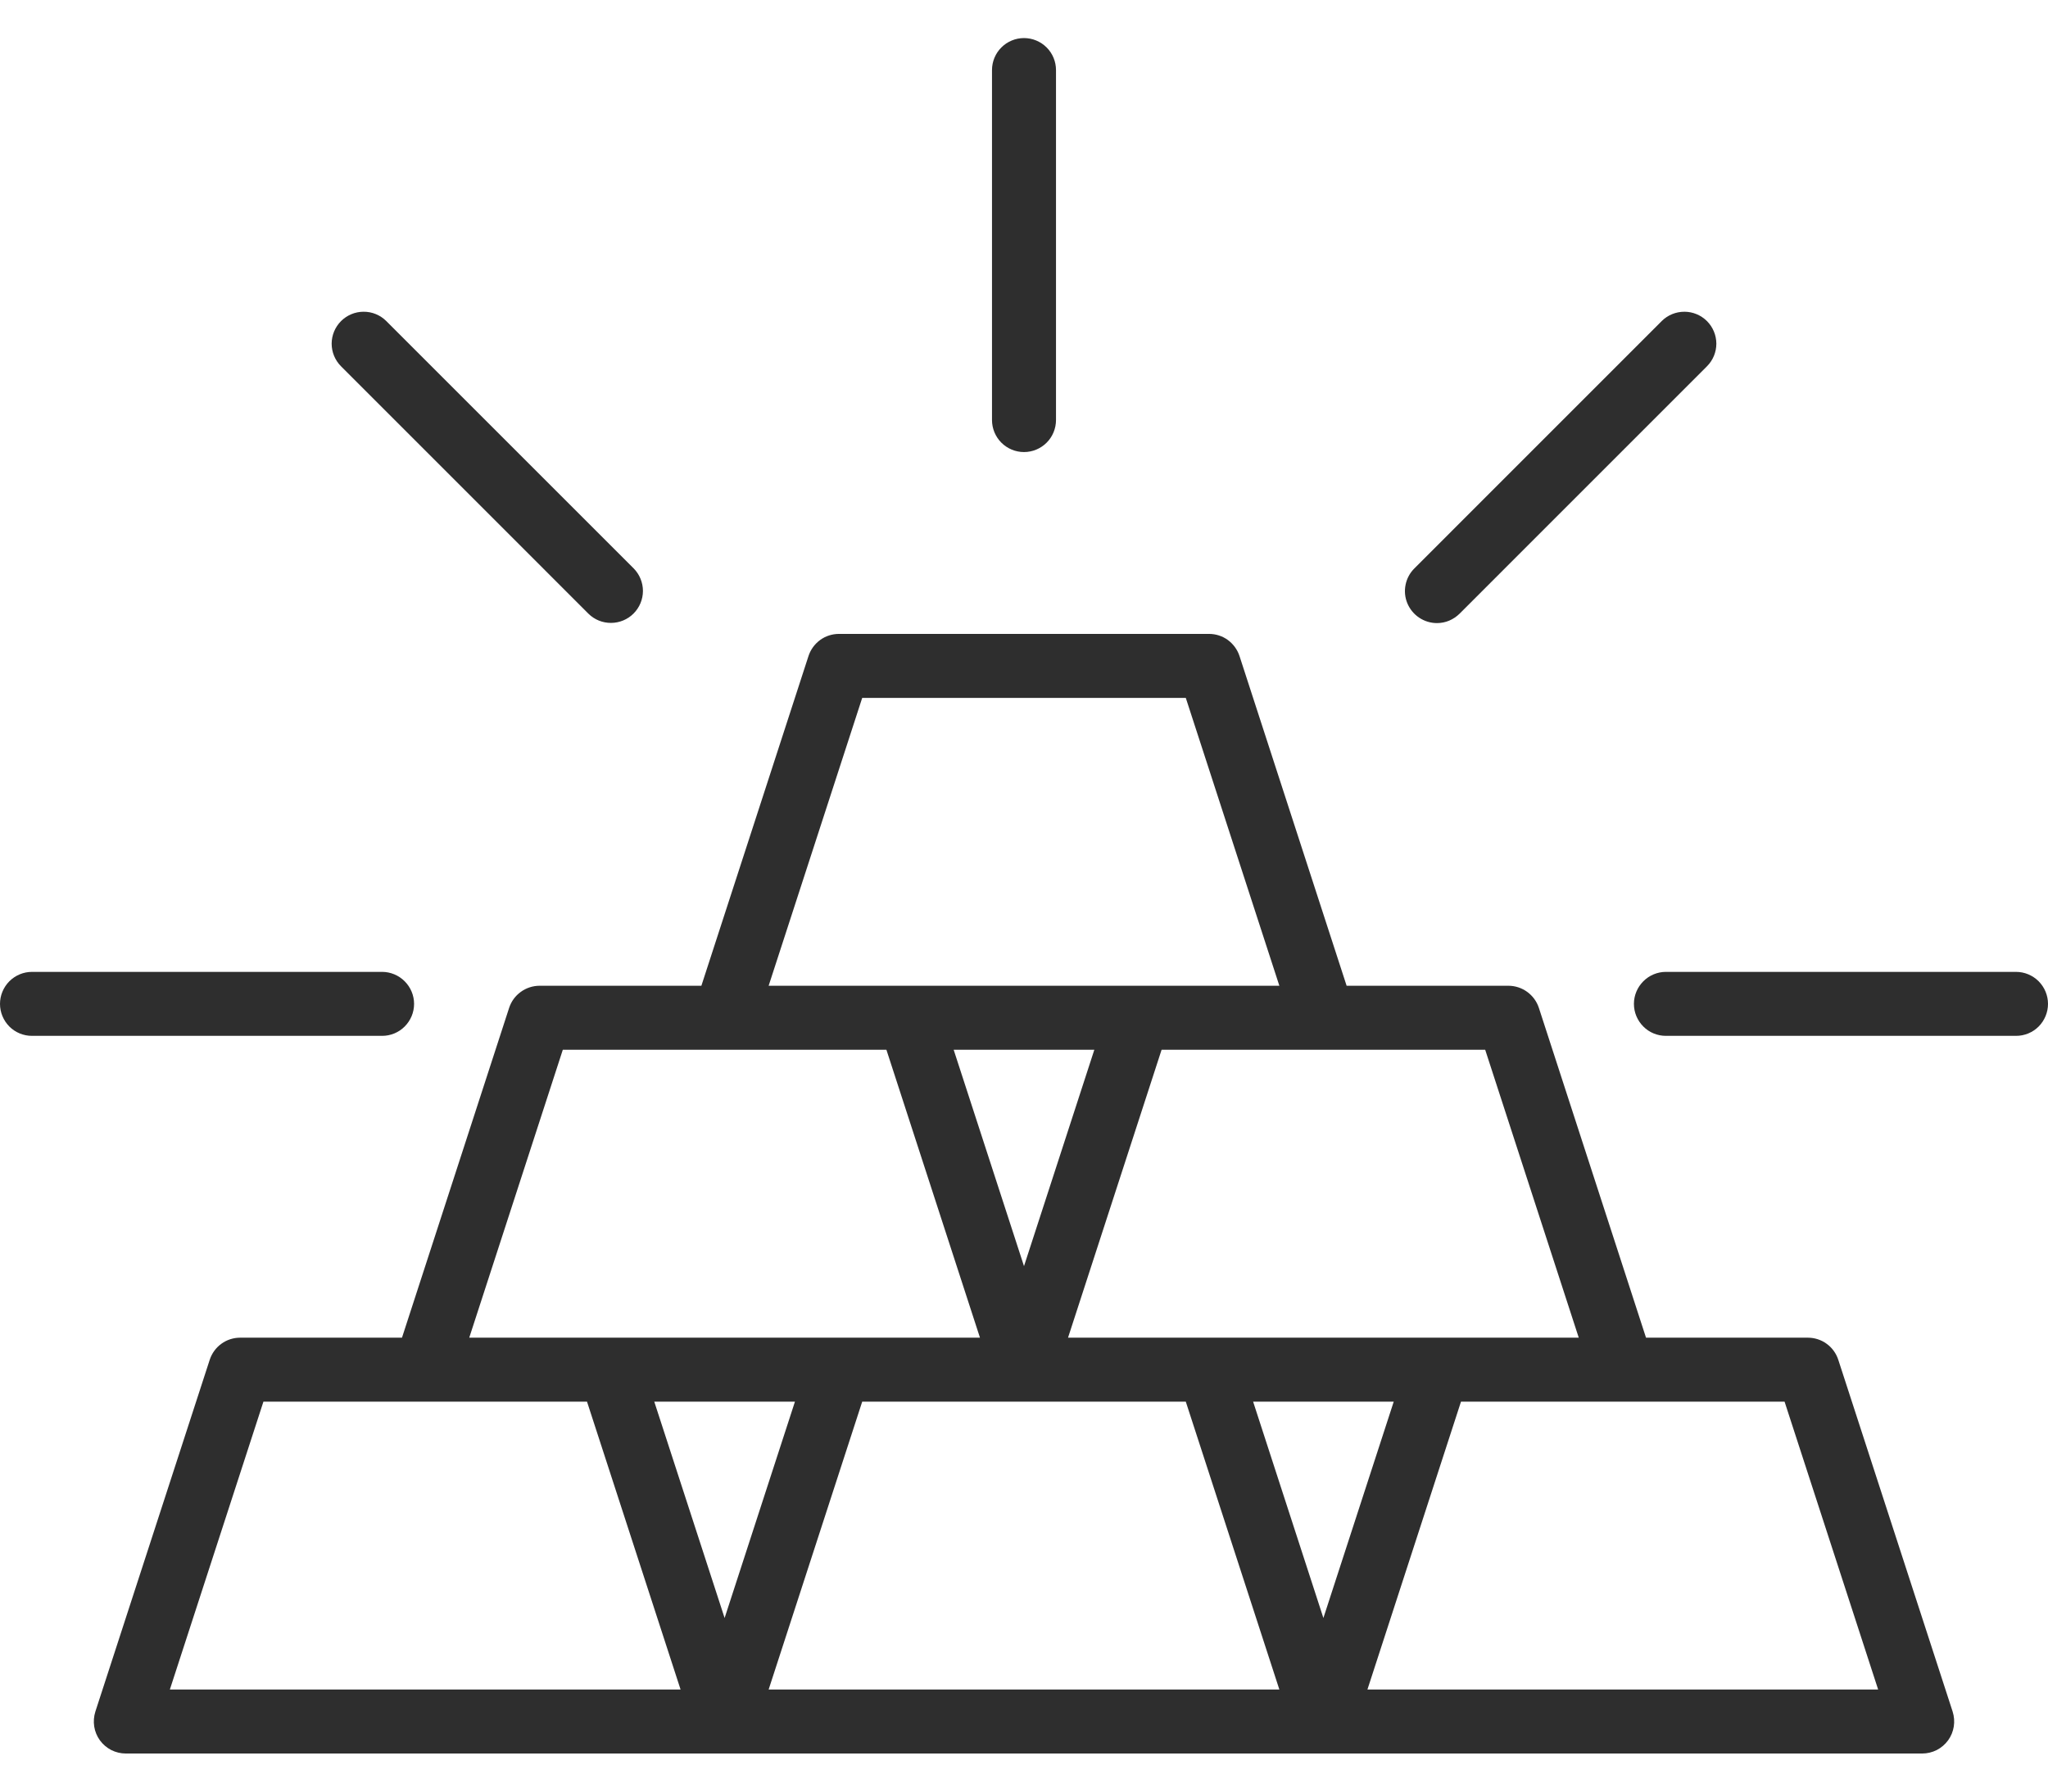
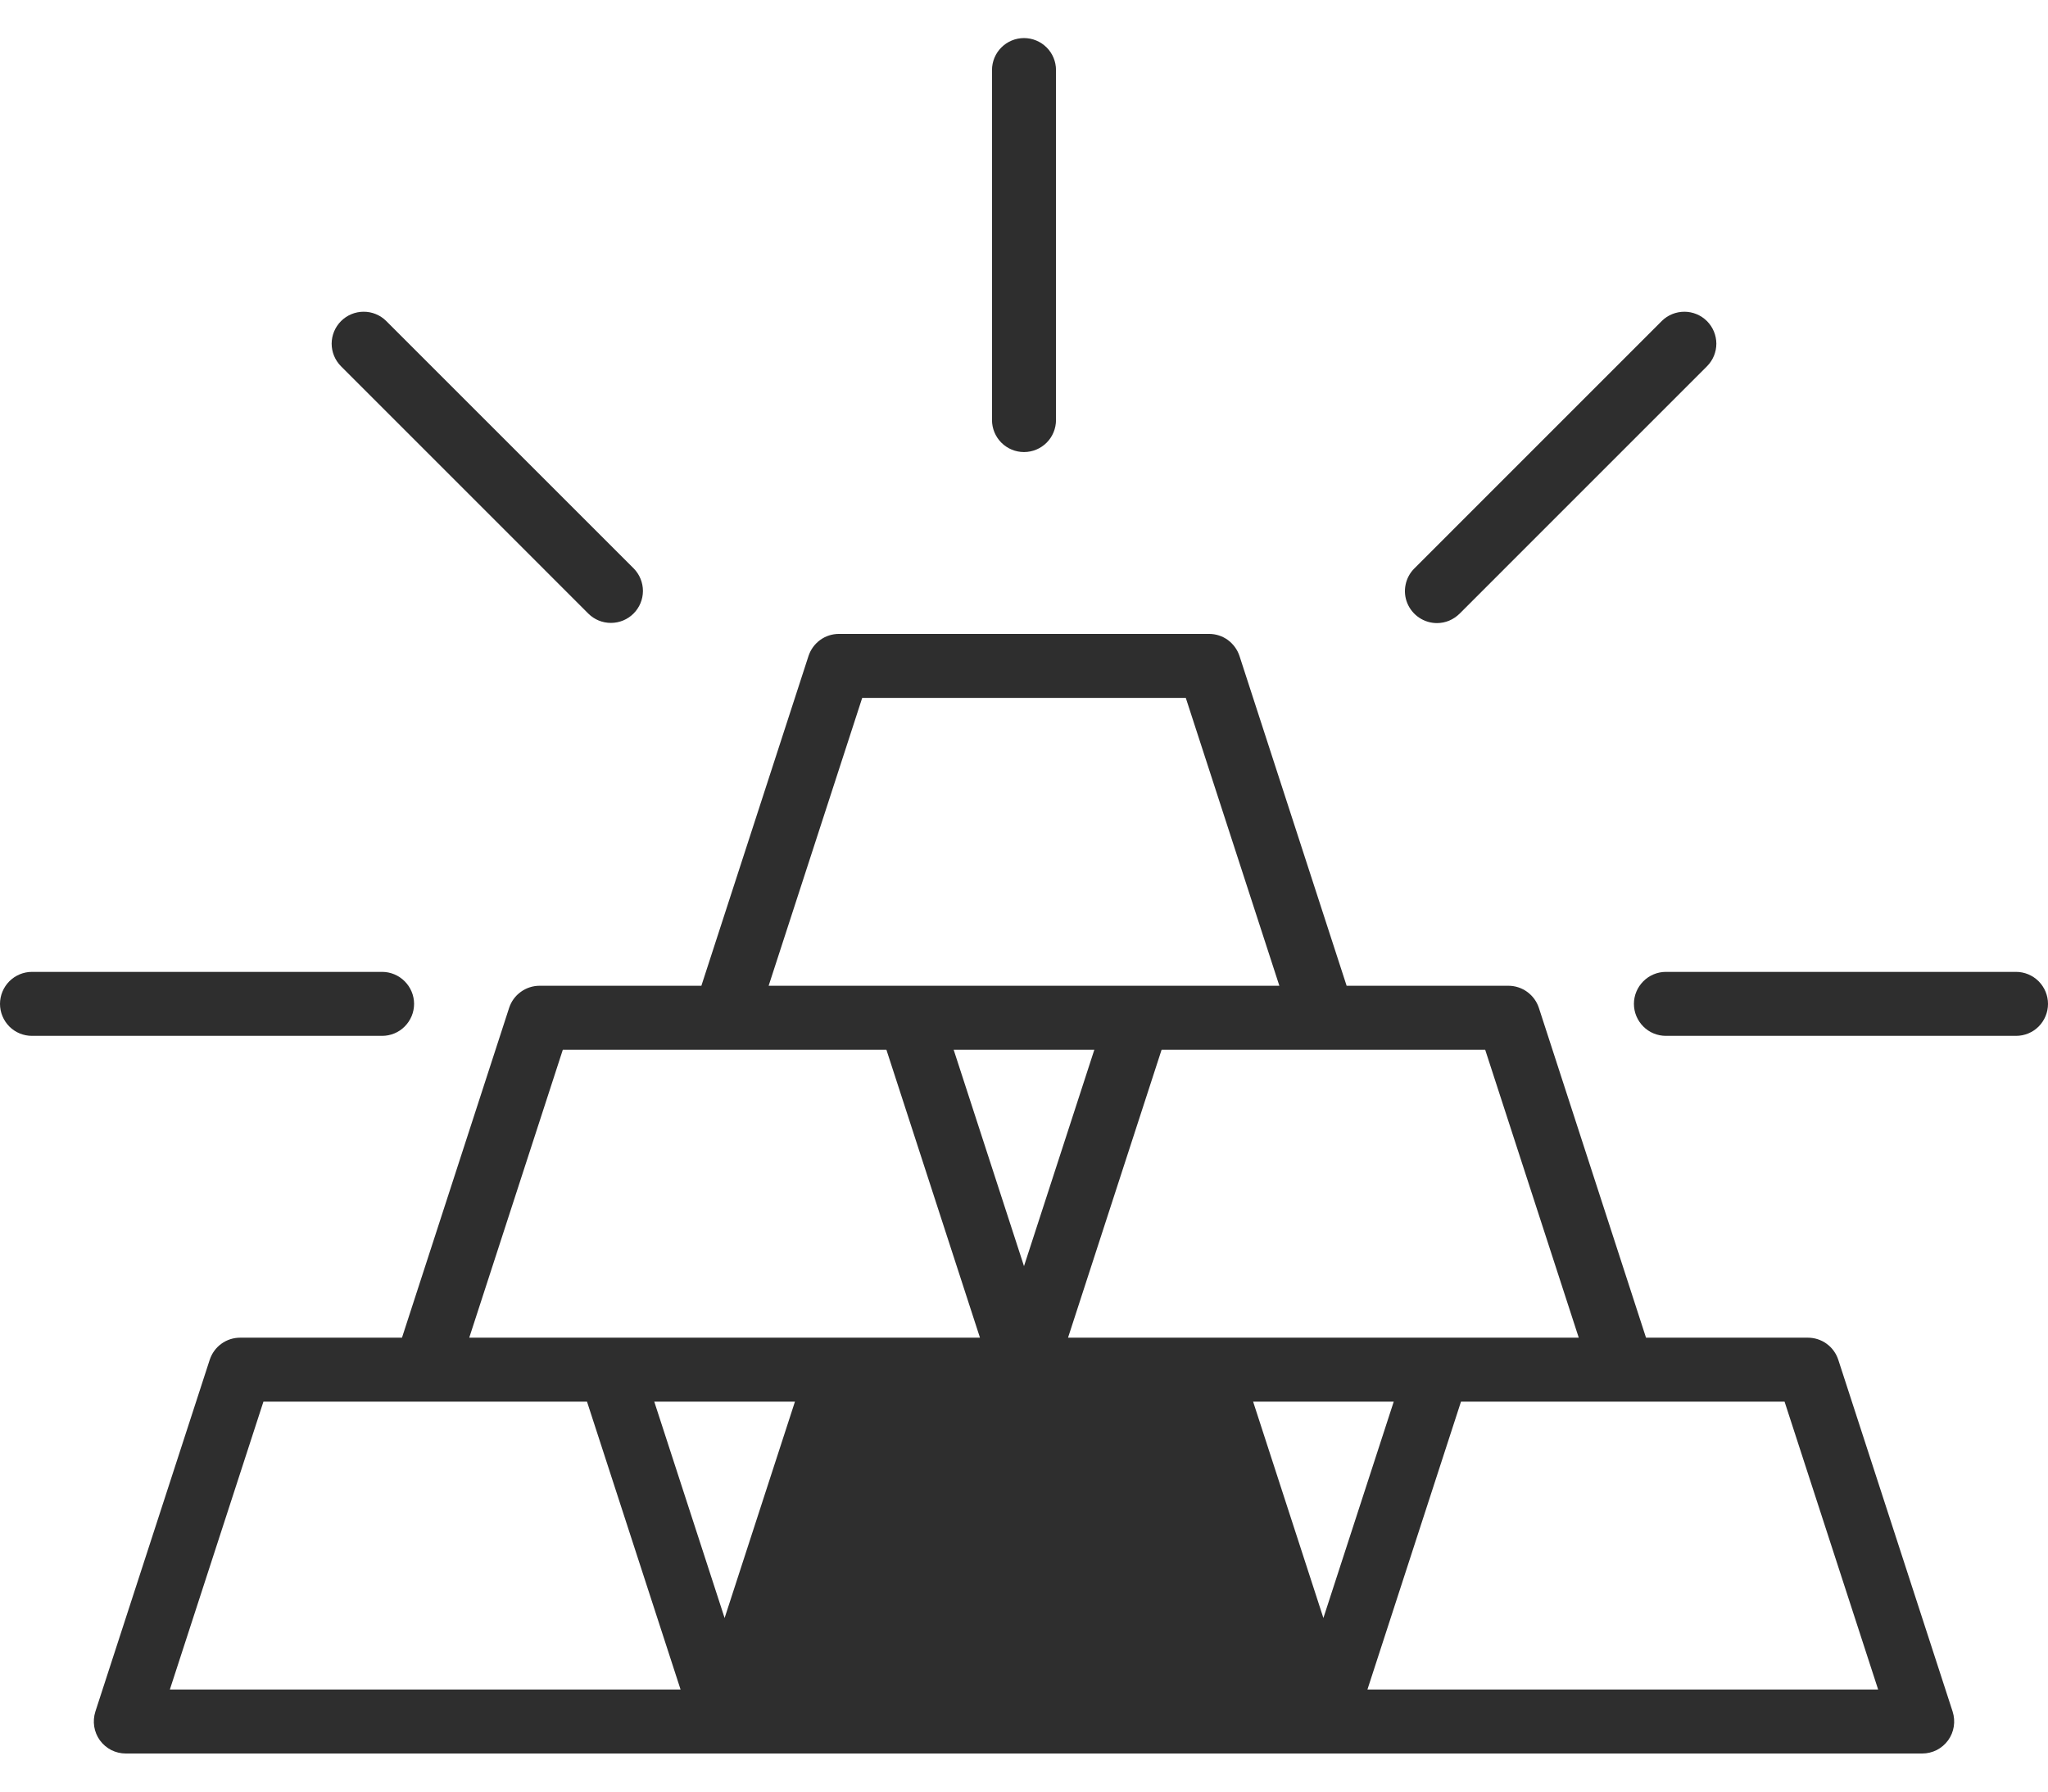
<svg xmlns="http://www.w3.org/2000/svg" fill="none" viewBox="0 0 32 28" height="28" width="32">
-   <path fill="#2E2E2E" d="M12.633 10.252L10.959 15.406H8.431C8.325 15.406 8.222 15.44 8.137 15.502C8.051 15.564 7.988 15.651 7.955 15.752L6.281 20.906H3.753C3.647 20.906 3.544 20.939 3.459 21.001C3.373 21.063 3.31 21.151 3.277 21.251L1.49 26.75C1.466 26.826 1.46 26.905 1.472 26.983C1.484 27.061 1.515 27.135 1.561 27.199C1.608 27.263 1.669 27.315 1.739 27.351C1.809 27.386 1.887 27.405 1.966 27.405H30.034C30.113 27.405 30.191 27.386 30.261 27.351C30.331 27.315 30.392 27.263 30.439 27.199C30.485 27.135 30.516 27.061 30.528 26.983C30.54 26.905 30.534 26.826 30.51 26.75L28.723 21.251C28.69 21.151 28.627 21.063 28.541 21.001C28.456 20.939 28.353 20.906 28.247 20.906H25.719L24.045 15.752C24.012 15.651 23.948 15.564 23.863 15.502C23.778 15.44 23.675 15.406 23.569 15.406H21.041L19.367 10.252C19.334 10.152 19.27 10.065 19.185 10.002C19.1 9.94 18.997 9.907 18.891 9.907H13.109C13.003 9.907 12.9 9.94 12.815 10.002C12.729 10.065 12.666 10.152 12.633 10.252ZM8.794 16.406H13.85L15.312 20.906H7.332L8.794 16.406ZM14.901 16.406H17.099L16 19.788L14.901 16.406ZM11.322 25.287L10.223 21.906H12.421L11.322 25.287ZM2.654 26.405L4.116 21.906H9.172L10.634 26.405H2.654ZM12.01 26.405L13.472 21.906H18.528L19.99 26.405H12.01ZM20.678 25.287L19.58 21.906H21.777L20.678 25.287ZM29.346 26.405H21.366L22.828 21.906H27.884L29.346 26.405ZM24.668 20.906H16.688L18.15 16.406H23.206L24.668 20.906ZM18.528 10.907L19.99 15.406H12.01L13.472 10.907H18.528ZM16 7.065C15.867 7.065 15.74 7.012 15.646 6.918C15.553 6.825 15.5 6.697 15.5 6.565V1.095C15.5 0.962 15.553 0.835 15.646 0.742C15.74 0.648 15.867 0.595 16 0.595C16.133 0.595 16.26 0.648 16.354 0.742C16.447 0.835 16.5 0.962 16.5 1.095V6.565C16.5 6.697 16.447 6.825 16.354 6.918C16.26 7.012 16.133 7.065 16 7.065ZM22.452 9.738C22.353 9.738 22.256 9.708 22.174 9.653C22.092 9.598 22.028 9.52 21.99 9.429C21.952 9.338 21.942 9.237 21.962 9.14C21.981 9.043 22.029 8.954 22.099 8.884L25.966 5.016C26.06 4.923 26.187 4.872 26.319 4.872C26.451 4.872 26.578 4.925 26.671 5.018C26.765 5.112 26.817 5.238 26.818 5.37C26.818 5.503 26.766 5.629 26.673 5.723L22.806 9.591C22.759 9.637 22.704 9.674 22.643 9.7C22.583 9.725 22.518 9.738 22.452 9.738ZM32 15.689C32 15.822 31.947 15.949 31.854 16.043C31.76 16.137 31.633 16.189 31.5 16.189H26.03C25.898 16.189 25.77 16.137 25.677 16.043C25.583 15.949 25.53 15.822 25.53 15.689C25.53 15.557 25.583 15.43 25.677 15.336C25.77 15.242 25.898 15.189 26.03 15.189H31.5C31.633 15.189 31.76 15.242 31.854 15.336C31.947 15.43 32 15.557 32 15.689ZM0.5 15.189H5.97C6.102 15.189 6.23 15.242 6.323 15.336C6.417 15.43 6.47 15.557 6.47 15.689C6.47 15.822 6.417 15.949 6.323 16.043C6.23 16.137 6.102 16.189 5.97 16.189H0.5C0.367 16.189 0.24 16.137 0.146 16.043C0.053 15.949 0 15.822 0 15.689C0 15.557 0.053 15.43 0.146 15.336C0.24 15.242 0.367 15.189 0.5 15.189ZM9.902 8.884C9.994 8.978 10.046 9.105 10.046 9.237C10.045 9.369 9.993 9.495 9.899 9.589C9.806 9.682 9.679 9.735 9.547 9.735C9.415 9.736 9.288 9.684 9.194 9.591L5.327 5.723C5.234 5.629 5.182 5.502 5.182 5.37C5.183 5.238 5.235 5.112 5.329 5.018C5.422 4.925 5.549 4.872 5.681 4.872C5.813 4.871 5.94 4.923 6.034 5.016L9.902 8.884Z" />
+   <path fill="#2E2E2E" d="M12.633 10.252L10.959 15.406H8.431C8.325 15.406 8.222 15.44 8.137 15.502C8.051 15.564 7.988 15.651 7.955 15.752L6.281 20.906H3.753C3.647 20.906 3.544 20.939 3.459 21.001C3.373 21.063 3.31 21.151 3.277 21.251L1.49 26.75C1.466 26.826 1.46 26.905 1.472 26.983C1.484 27.061 1.515 27.135 1.561 27.199C1.608 27.263 1.669 27.315 1.739 27.351C1.809 27.386 1.887 27.405 1.966 27.405H30.034C30.113 27.405 30.191 27.386 30.261 27.351C30.331 27.315 30.392 27.263 30.439 27.199C30.485 27.135 30.516 27.061 30.528 26.983C30.54 26.905 30.534 26.826 30.51 26.75L28.723 21.251C28.69 21.151 28.627 21.063 28.541 21.001C28.456 20.939 28.353 20.906 28.247 20.906H25.719L24.045 15.752C24.012 15.651 23.948 15.564 23.863 15.502C23.778 15.44 23.675 15.406 23.569 15.406H21.041L19.367 10.252C19.334 10.152 19.27 10.065 19.185 10.002C19.1 9.94 18.997 9.907 18.891 9.907H13.109C13.003 9.907 12.9 9.94 12.815 10.002C12.729 10.065 12.666 10.152 12.633 10.252ZM8.794 16.406H13.85L15.312 20.906H7.332L8.794 16.406ZM14.901 16.406H17.099L16 19.788L14.901 16.406ZM11.322 25.287L10.223 21.906H12.421L11.322 25.287ZM2.654 26.405L4.116 21.906H9.172L10.634 26.405H2.654ZM12.01 26.405H18.528L19.99 26.405H12.01ZM20.678 25.287L19.58 21.906H21.777L20.678 25.287ZM29.346 26.405H21.366L22.828 21.906H27.884L29.346 26.405ZM24.668 20.906H16.688L18.15 16.406H23.206L24.668 20.906ZM18.528 10.907L19.99 15.406H12.01L13.472 10.907H18.528ZM16 7.065C15.867 7.065 15.74 7.012 15.646 6.918C15.553 6.825 15.5 6.697 15.5 6.565V1.095C15.5 0.962 15.553 0.835 15.646 0.742C15.74 0.648 15.867 0.595 16 0.595C16.133 0.595 16.26 0.648 16.354 0.742C16.447 0.835 16.5 0.962 16.5 1.095V6.565C16.5 6.697 16.447 6.825 16.354 6.918C16.26 7.012 16.133 7.065 16 7.065ZM22.452 9.738C22.353 9.738 22.256 9.708 22.174 9.653C22.092 9.598 22.028 9.52 21.99 9.429C21.952 9.338 21.942 9.237 21.962 9.14C21.981 9.043 22.029 8.954 22.099 8.884L25.966 5.016C26.06 4.923 26.187 4.872 26.319 4.872C26.451 4.872 26.578 4.925 26.671 5.018C26.765 5.112 26.817 5.238 26.818 5.37C26.818 5.503 26.766 5.629 26.673 5.723L22.806 9.591C22.759 9.637 22.704 9.674 22.643 9.7C22.583 9.725 22.518 9.738 22.452 9.738ZM32 15.689C32 15.822 31.947 15.949 31.854 16.043C31.76 16.137 31.633 16.189 31.5 16.189H26.03C25.898 16.189 25.77 16.137 25.677 16.043C25.583 15.949 25.53 15.822 25.53 15.689C25.53 15.557 25.583 15.43 25.677 15.336C25.77 15.242 25.898 15.189 26.03 15.189H31.5C31.633 15.189 31.76 15.242 31.854 15.336C31.947 15.43 32 15.557 32 15.689ZM0.5 15.189H5.97C6.102 15.189 6.23 15.242 6.323 15.336C6.417 15.43 6.47 15.557 6.47 15.689C6.47 15.822 6.417 15.949 6.323 16.043C6.23 16.137 6.102 16.189 5.97 16.189H0.5C0.367 16.189 0.24 16.137 0.146 16.043C0.053 15.949 0 15.822 0 15.689C0 15.557 0.053 15.43 0.146 15.336C0.24 15.242 0.367 15.189 0.5 15.189ZM9.902 8.884C9.994 8.978 10.046 9.105 10.046 9.237C10.045 9.369 9.993 9.495 9.899 9.589C9.806 9.682 9.679 9.735 9.547 9.735C9.415 9.736 9.288 9.684 9.194 9.591L5.327 5.723C5.234 5.629 5.182 5.502 5.182 5.37C5.183 5.238 5.235 5.112 5.329 5.018C5.422 4.925 5.549 4.872 5.681 4.872C5.813 4.871 5.94 4.923 6.034 5.016L9.902 8.884Z" />
</svg>